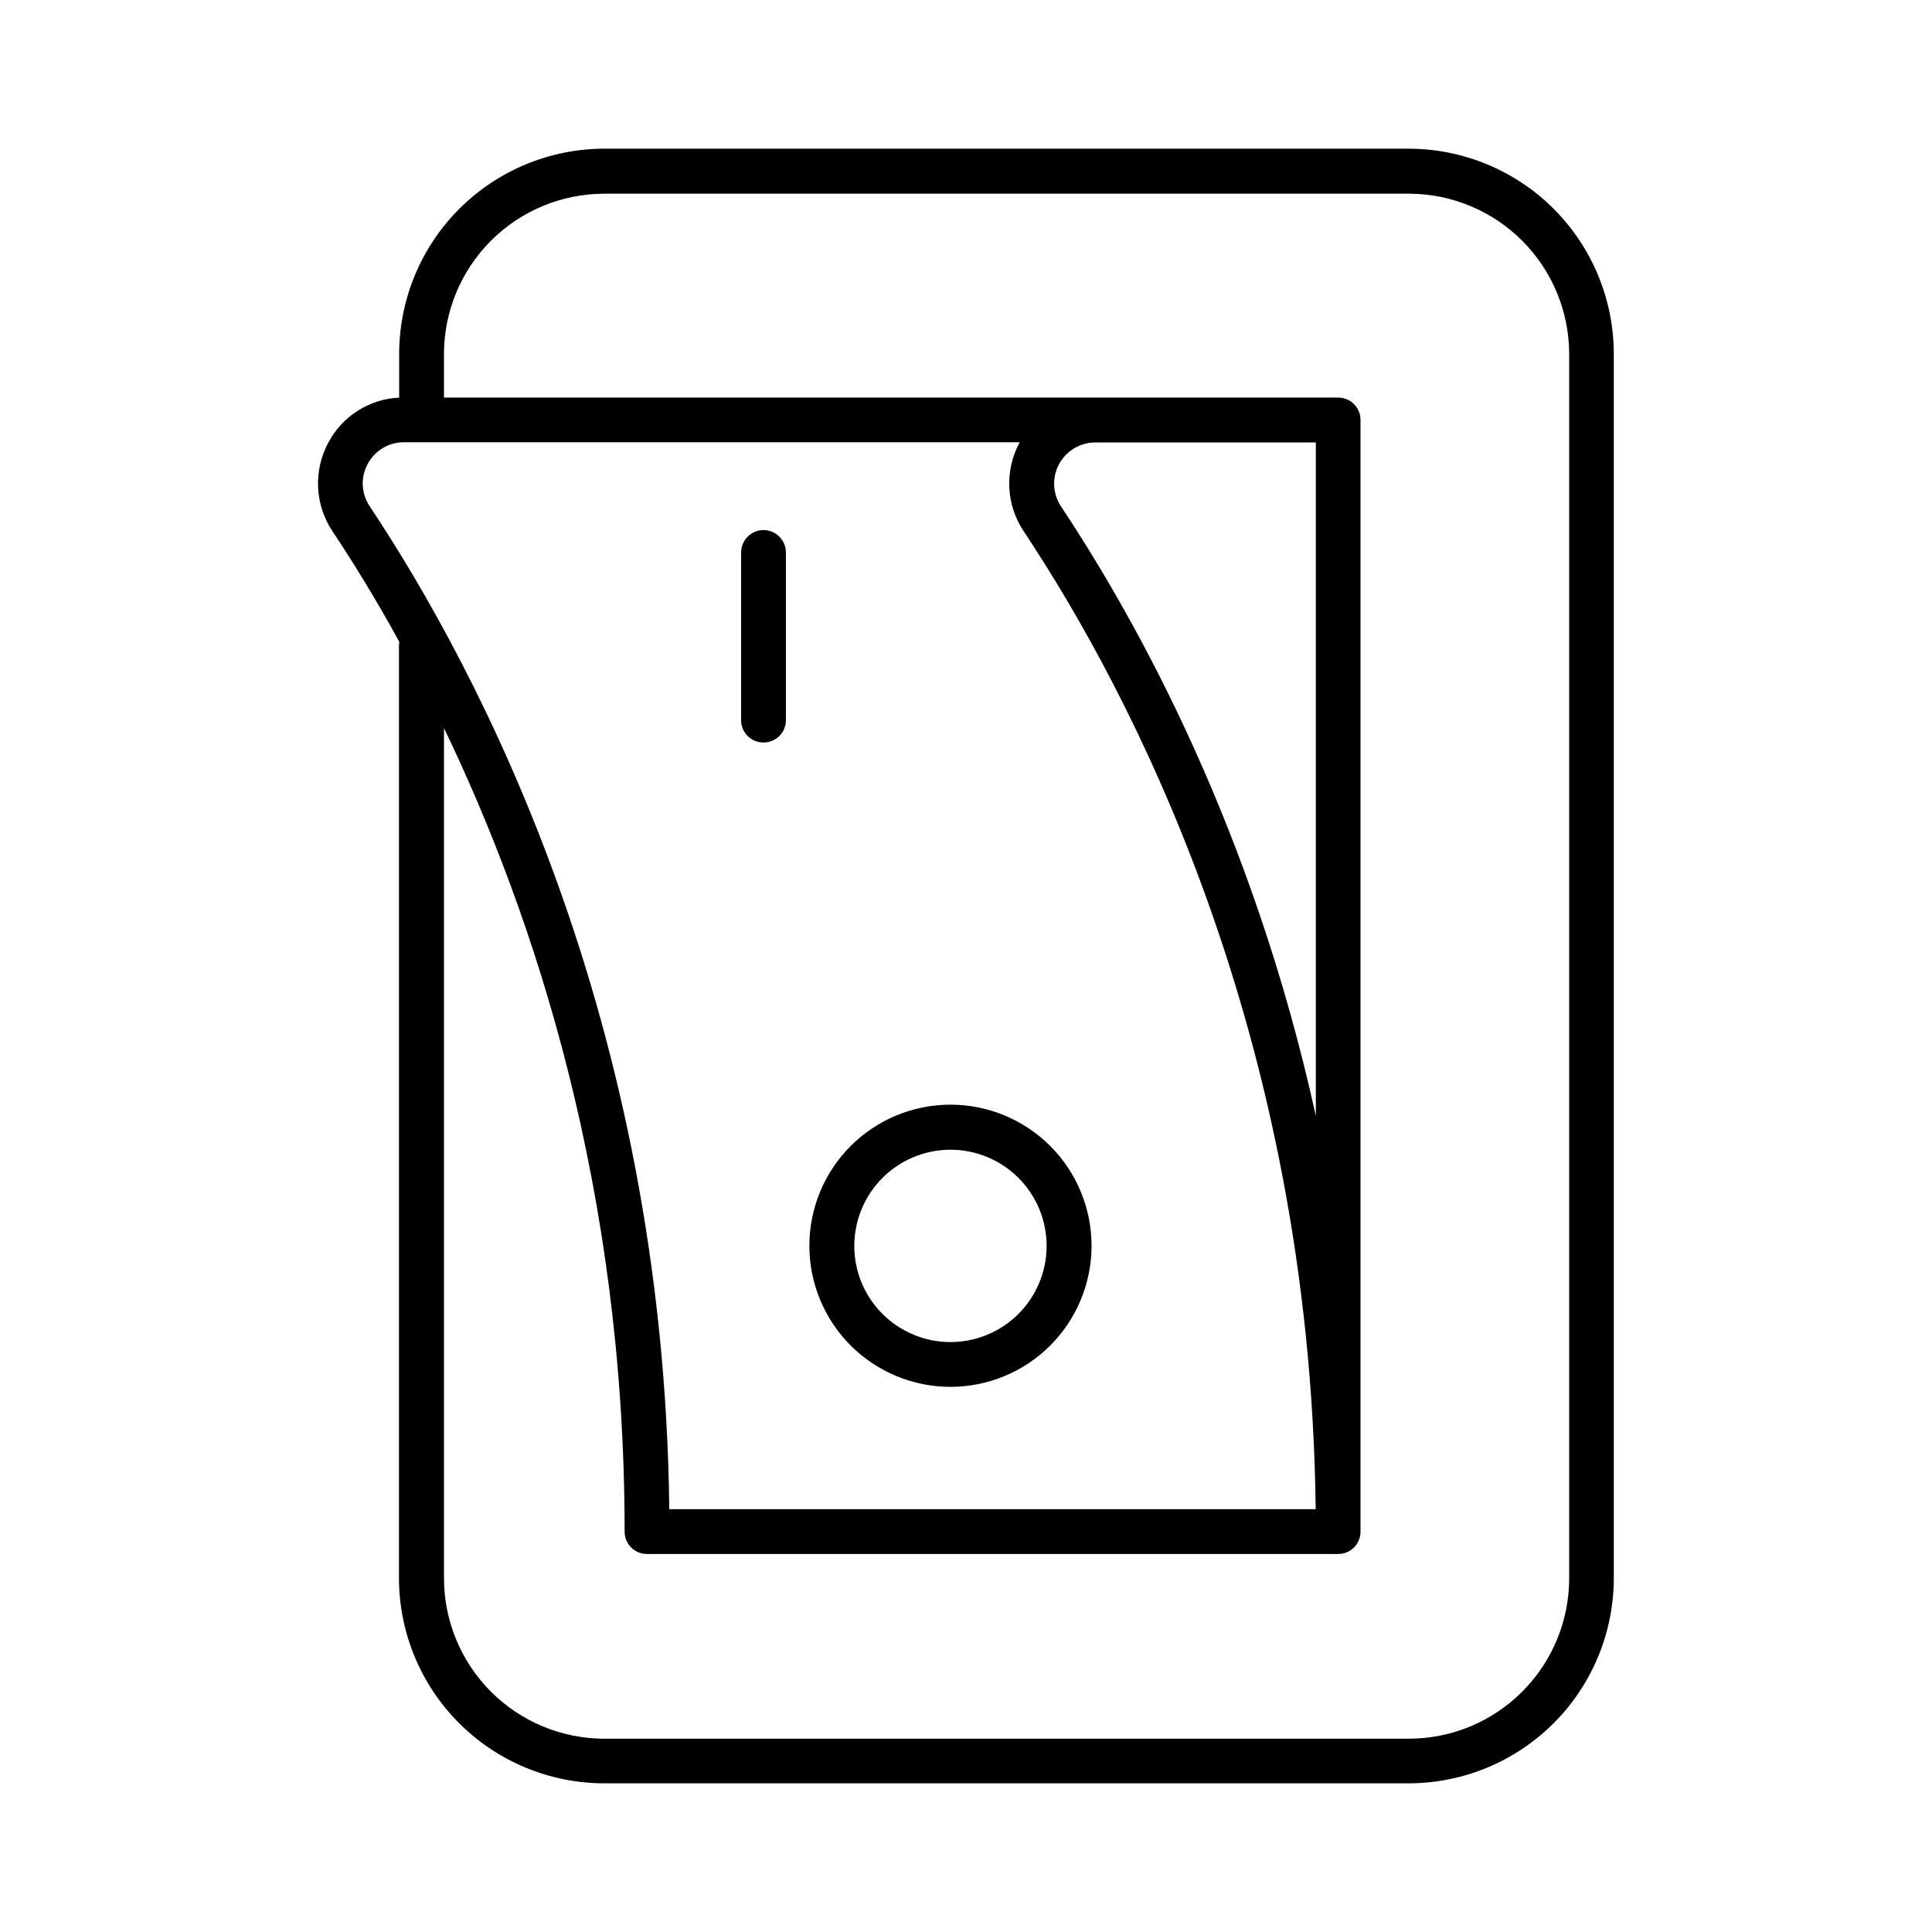
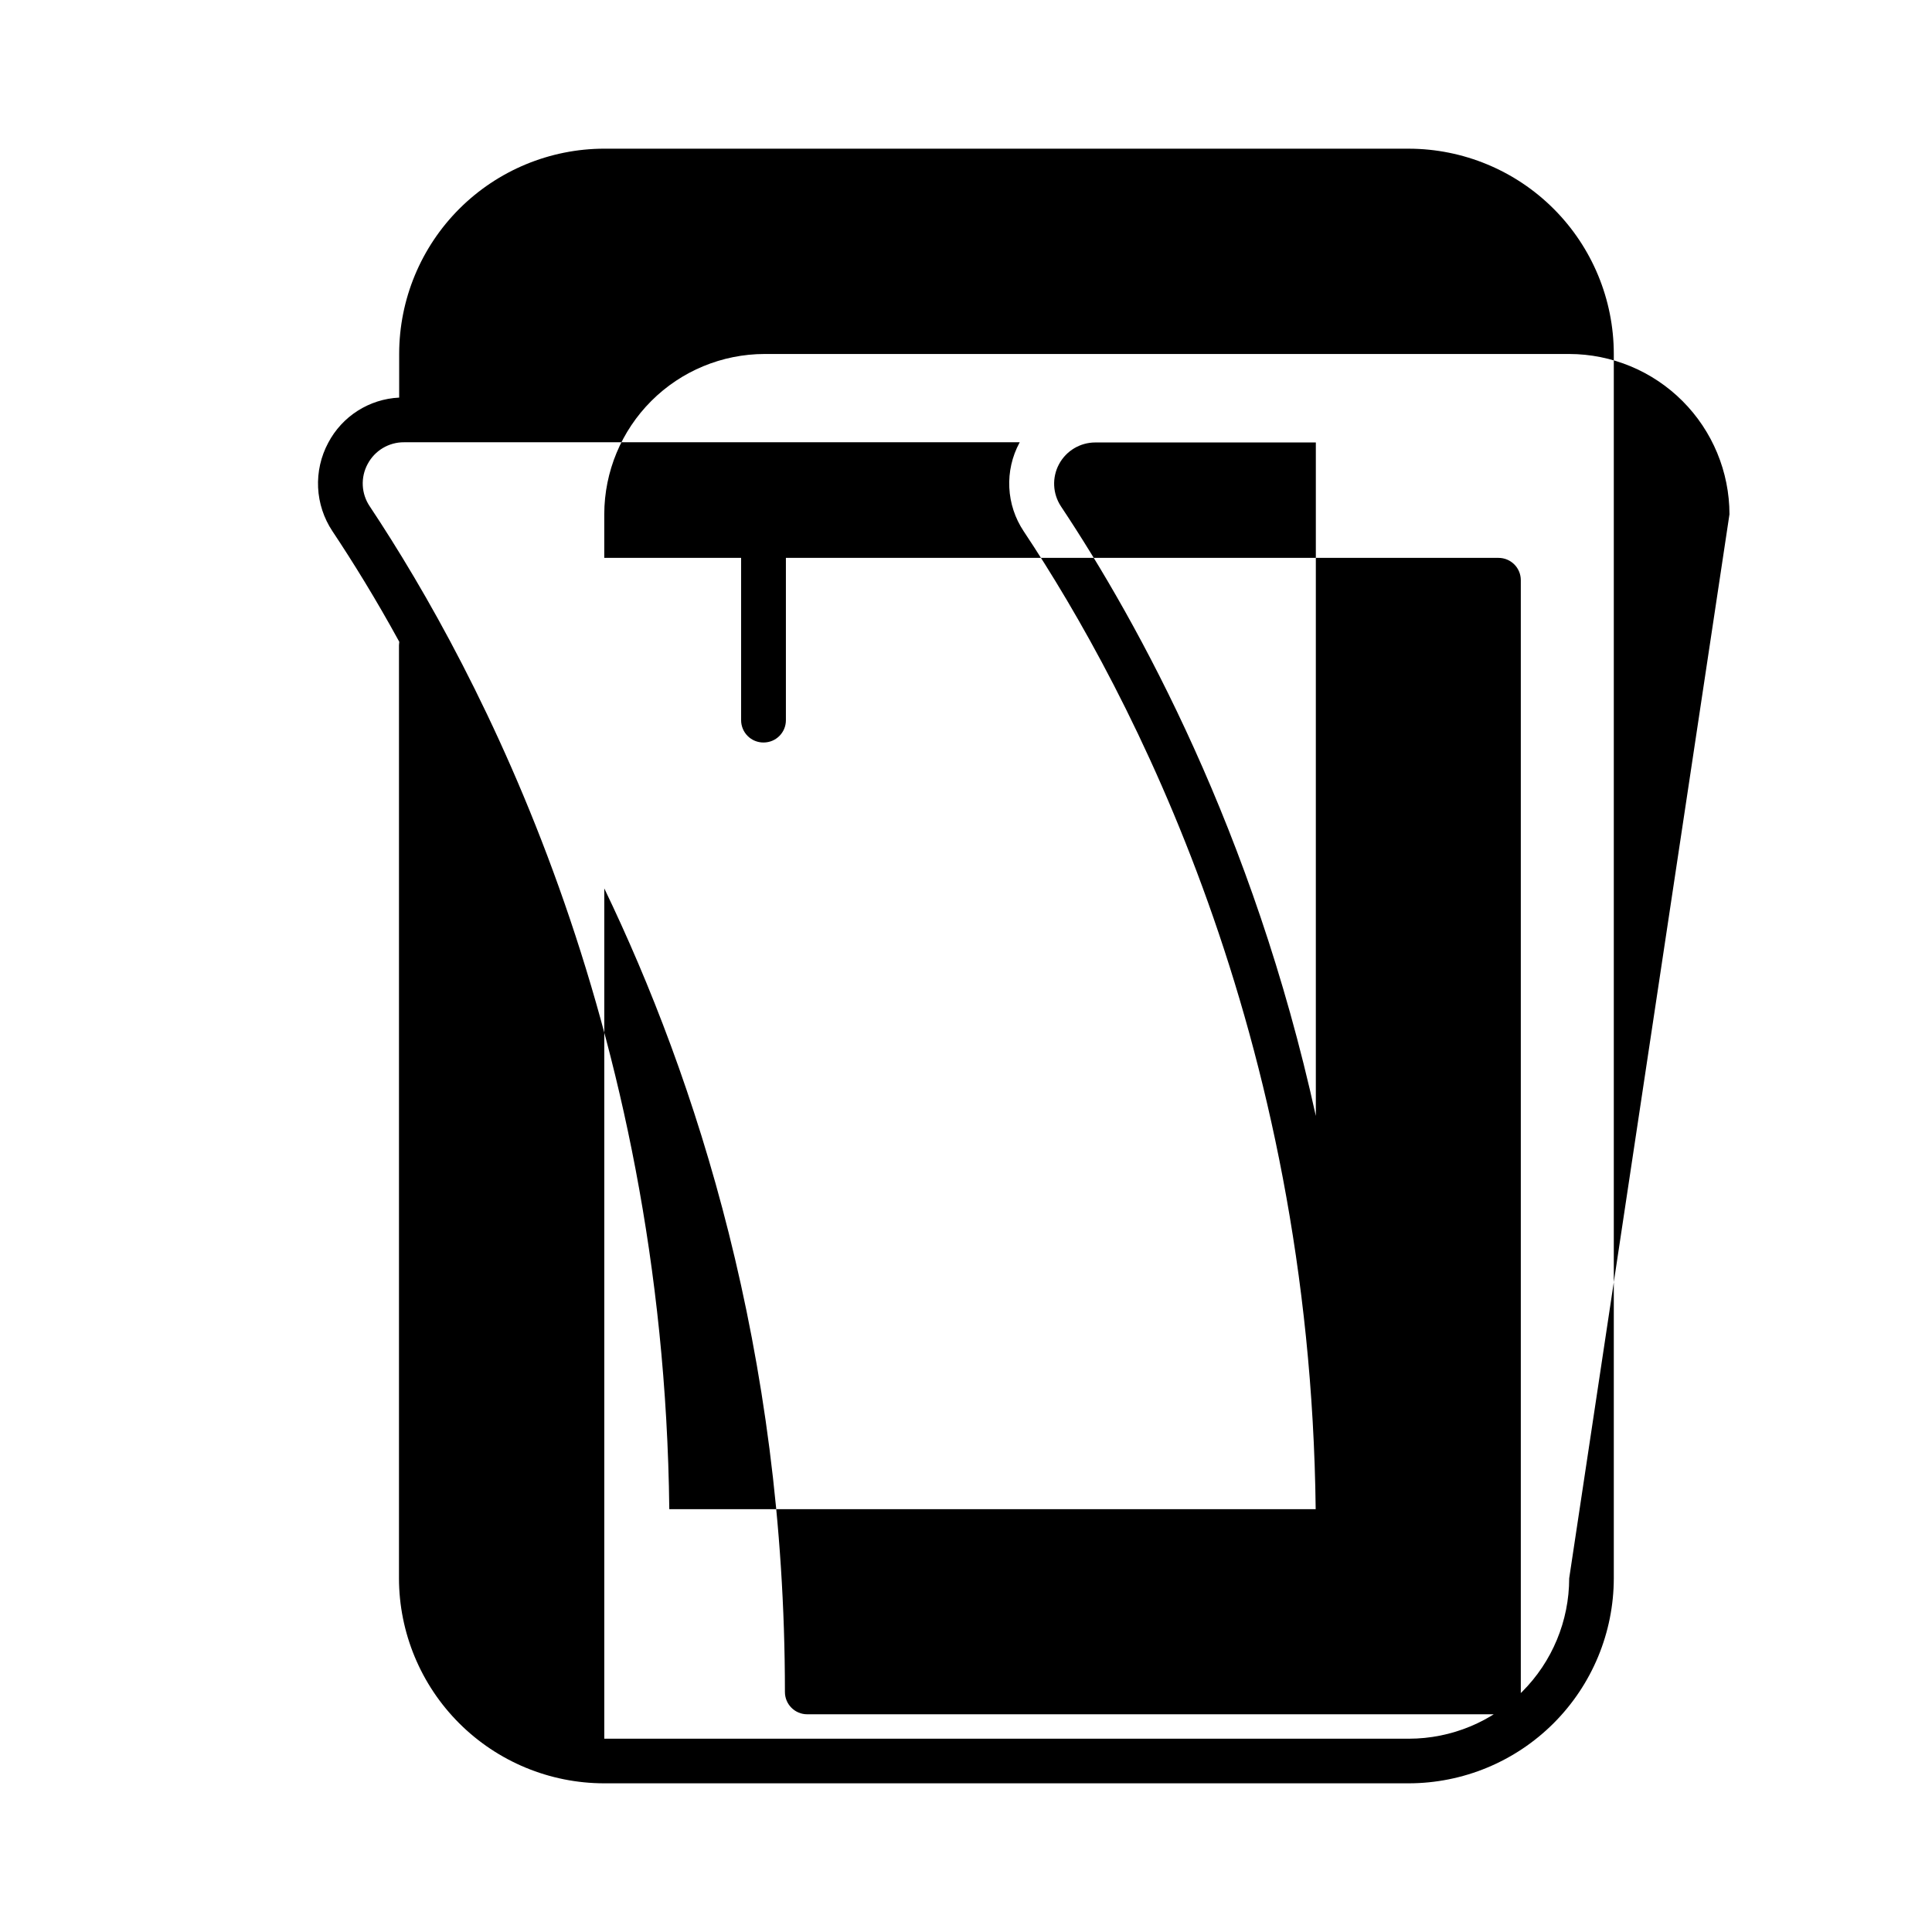
<svg xmlns="http://www.w3.org/2000/svg" fill="#000000" width="800px" height="800px" version="1.1" viewBox="144 144 512 512">
  <g>
-     <path d="m517.37 183.4h-213.23c-14.41 0.016-28.227 5.75-38.418 15.938-10.191 10.191-15.922 24.008-15.938 38.422v11.609c-7.949 0.379-15.105 4.938-18.805 11.984-1.949 3.641-2.875 7.742-2.68 11.867 0.199 4.121 1.512 8.117 3.801 11.555 5.391 8.098 11.465 17.891 17.711 29.305v-0.004c-0.043 0.312-0.07 0.621-0.078 0.938v247.23c0.016 14.41 5.75 28.227 15.938 38.418 10.191 10.191 24.008 15.922 38.418 15.938h213.23c14.414-0.016 28.23-5.746 38.418-15.938 10.191-10.191 15.922-24.008 15.938-38.418v-324.48c-0.016-14.406-5.738-28.215-15.918-38.402-10.18-10.191-23.984-15.926-38.387-15.957zm-275.93 83.555c1.891-3.562 5.606-5.777 9.633-5.75h163.17l-0.09 0.148h0.004c-1.953 3.641-2.879 7.742-2.68 11.867 0.195 4.121 1.512 8.117 3.801 11.555 28.477 42.812 75.945 132.92 77.391 259.17l-171.3-0.004c-1.457-129.38-50.184-221.82-79.379-265.75-2.269-3.348-2.481-7.68-0.551-11.234zm251.27-5.699v178.48c-16.57-75.316-46.918-130.53-67.543-161.54v-0.004c-2.215-3.348-2.414-7.644-0.512-11.184 1.898-3.539 5.59-5.746 9.605-5.75zm67.137 301.04h0.004c-0.016 11.262-4.496 22.059-12.457 30.023-7.965 7.965-18.762 12.445-30.023 12.457h-213.23c-11.262-0.012-22.059-4.492-30.023-12.457-7.965-7.965-12.441-18.762-12.457-30.023v-225.34c24.156 50.184 47.871 122.5 47.871 212.96 0 3.262 2.644 5.906 5.906 5.906h183.21c3.262 0 5.902-2.644 5.902-5.906v-294.65c0-3.262-2.641-5.902-5.902-5.902h-236.99v-11.602c0.027-11.254 4.512-22.039 12.477-29.992 7.961-7.953 18.75-12.426 30.004-12.441h213.23c11.262 0.016 22.059 4.496 30.023 12.457 7.961 7.965 12.441 18.762 12.457 30.023z" />
+     <path d="m517.37 183.4h-213.23c-14.41 0.016-28.227 5.75-38.418 15.938-10.191 10.191-15.922 24.008-15.938 38.422v11.609c-7.949 0.379-15.105 4.938-18.805 11.984-1.949 3.641-2.875 7.742-2.68 11.867 0.199 4.121 1.512 8.117 3.801 11.555 5.391 8.098 11.465 17.891 17.711 29.305v-0.004c-0.043 0.312-0.07 0.621-0.078 0.938v247.23c0.016 14.41 5.75 28.227 15.938 38.418 10.191 10.191 24.008 15.922 38.418 15.938h213.23c14.414-0.016 28.23-5.746 38.418-15.938 10.191-10.191 15.922-24.008 15.938-38.418v-324.48c-0.016-14.406-5.738-28.215-15.918-38.402-10.18-10.191-23.984-15.926-38.387-15.957zm-275.93 83.555c1.891-3.562 5.606-5.777 9.633-5.75h163.17l-0.09 0.148h0.004c-1.953 3.641-2.879 7.742-2.68 11.867 0.195 4.121 1.512 8.117 3.801 11.555 28.477 42.812 75.945 132.92 77.391 259.17l-171.3-0.004c-1.457-129.38-50.184-221.82-79.379-265.75-2.269-3.348-2.481-7.68-0.551-11.234zm251.27-5.699v178.48c-16.57-75.316-46.918-130.53-67.543-161.54v-0.004c-2.215-3.348-2.414-7.644-0.512-11.184 1.898-3.539 5.59-5.746 9.605-5.75zm67.137 301.04h0.004c-0.016 11.262-4.496 22.059-12.457 30.023-7.965 7.965-18.762 12.445-30.023 12.457h-213.23v-225.34c24.156 50.184 47.871 122.5 47.871 212.96 0 3.262 2.644 5.906 5.906 5.906h183.21c3.262 0 5.902-2.644 5.902-5.906v-294.65c0-3.262-2.641-5.902-5.902-5.902h-236.99v-11.602c0.027-11.254 4.512-22.039 12.477-29.992 7.961-7.953 18.75-12.426 30.004-12.441h213.23c11.262 0.016 22.059 4.496 30.023 12.457 7.961 7.965 12.441 18.762 12.457 30.023z" />
    <path d="m346.37 340.77c3.262 0 5.902-2.641 5.902-5.902v-44.457c0-3.277-2.656-5.934-5.934-5.934s-5.934 2.656-5.934 5.934v44.43-0.004c-0.008 1.582 0.621 3.102 1.742 4.219 1.121 1.113 2.641 1.734 4.223 1.715z" />
-     <path d="m395.88 511.53c9.918 0 19.43-3.941 26.441-10.953 7.012-7.012 10.953-16.523 10.953-26.441 0-9.918-3.941-19.426-10.953-26.441-7.012-7.012-16.523-10.949-26.441-10.949s-19.426 3.938-26.441 10.949c-7.012 7.016-10.949 16.523-10.949 26.441 0 9.918 3.938 19.43 10.949 26.441 7.016 7.012 16.523 10.953 26.441 10.953zm0-62.84c6.762 0 13.242 2.684 18.023 7.465 4.777 4.781 7.465 11.266 7.461 18.023 0 6.762-2.684 13.242-7.465 18.02-4.781 4.781-11.266 7.465-18.027 7.465-6.758-0.004-13.238-2.691-18.02-7.473-4.777-4.781-7.461-11.266-7.457-18.023 0.008-6.758 2.695-13.234 7.473-18.012 4.777-4.773 11.258-7.461 18.012-7.465z" />
  </g>
</svg>